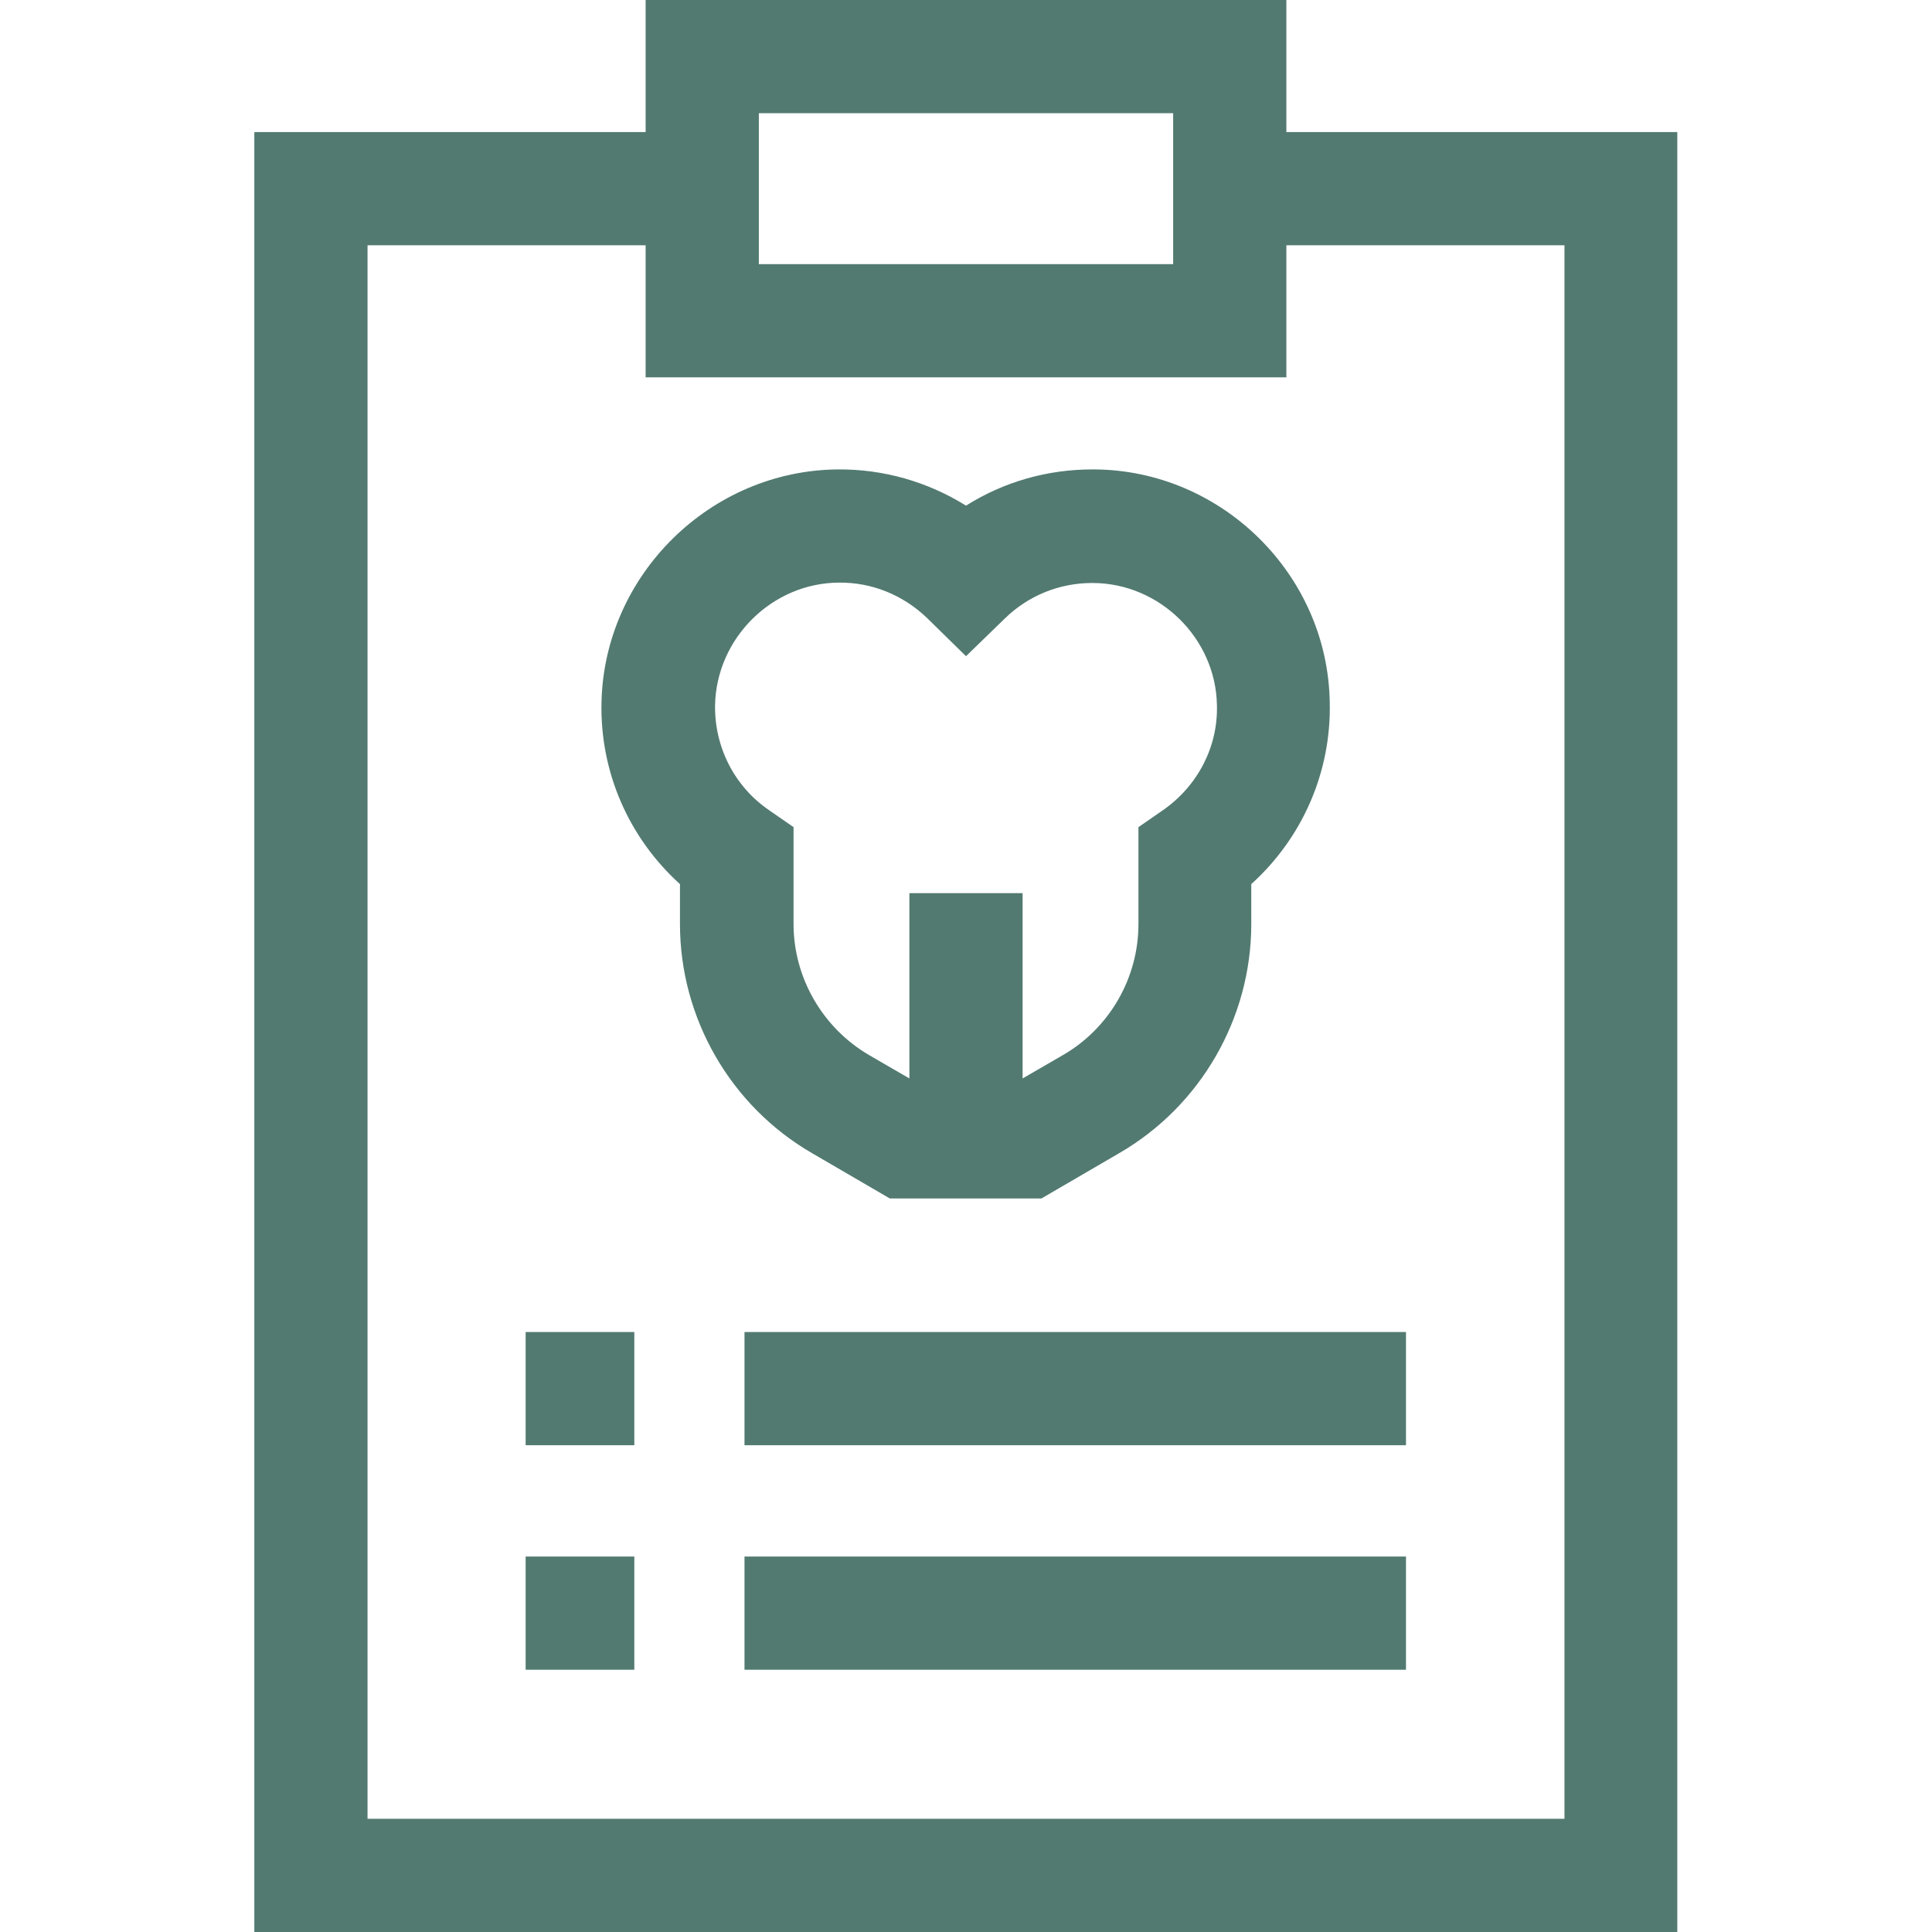
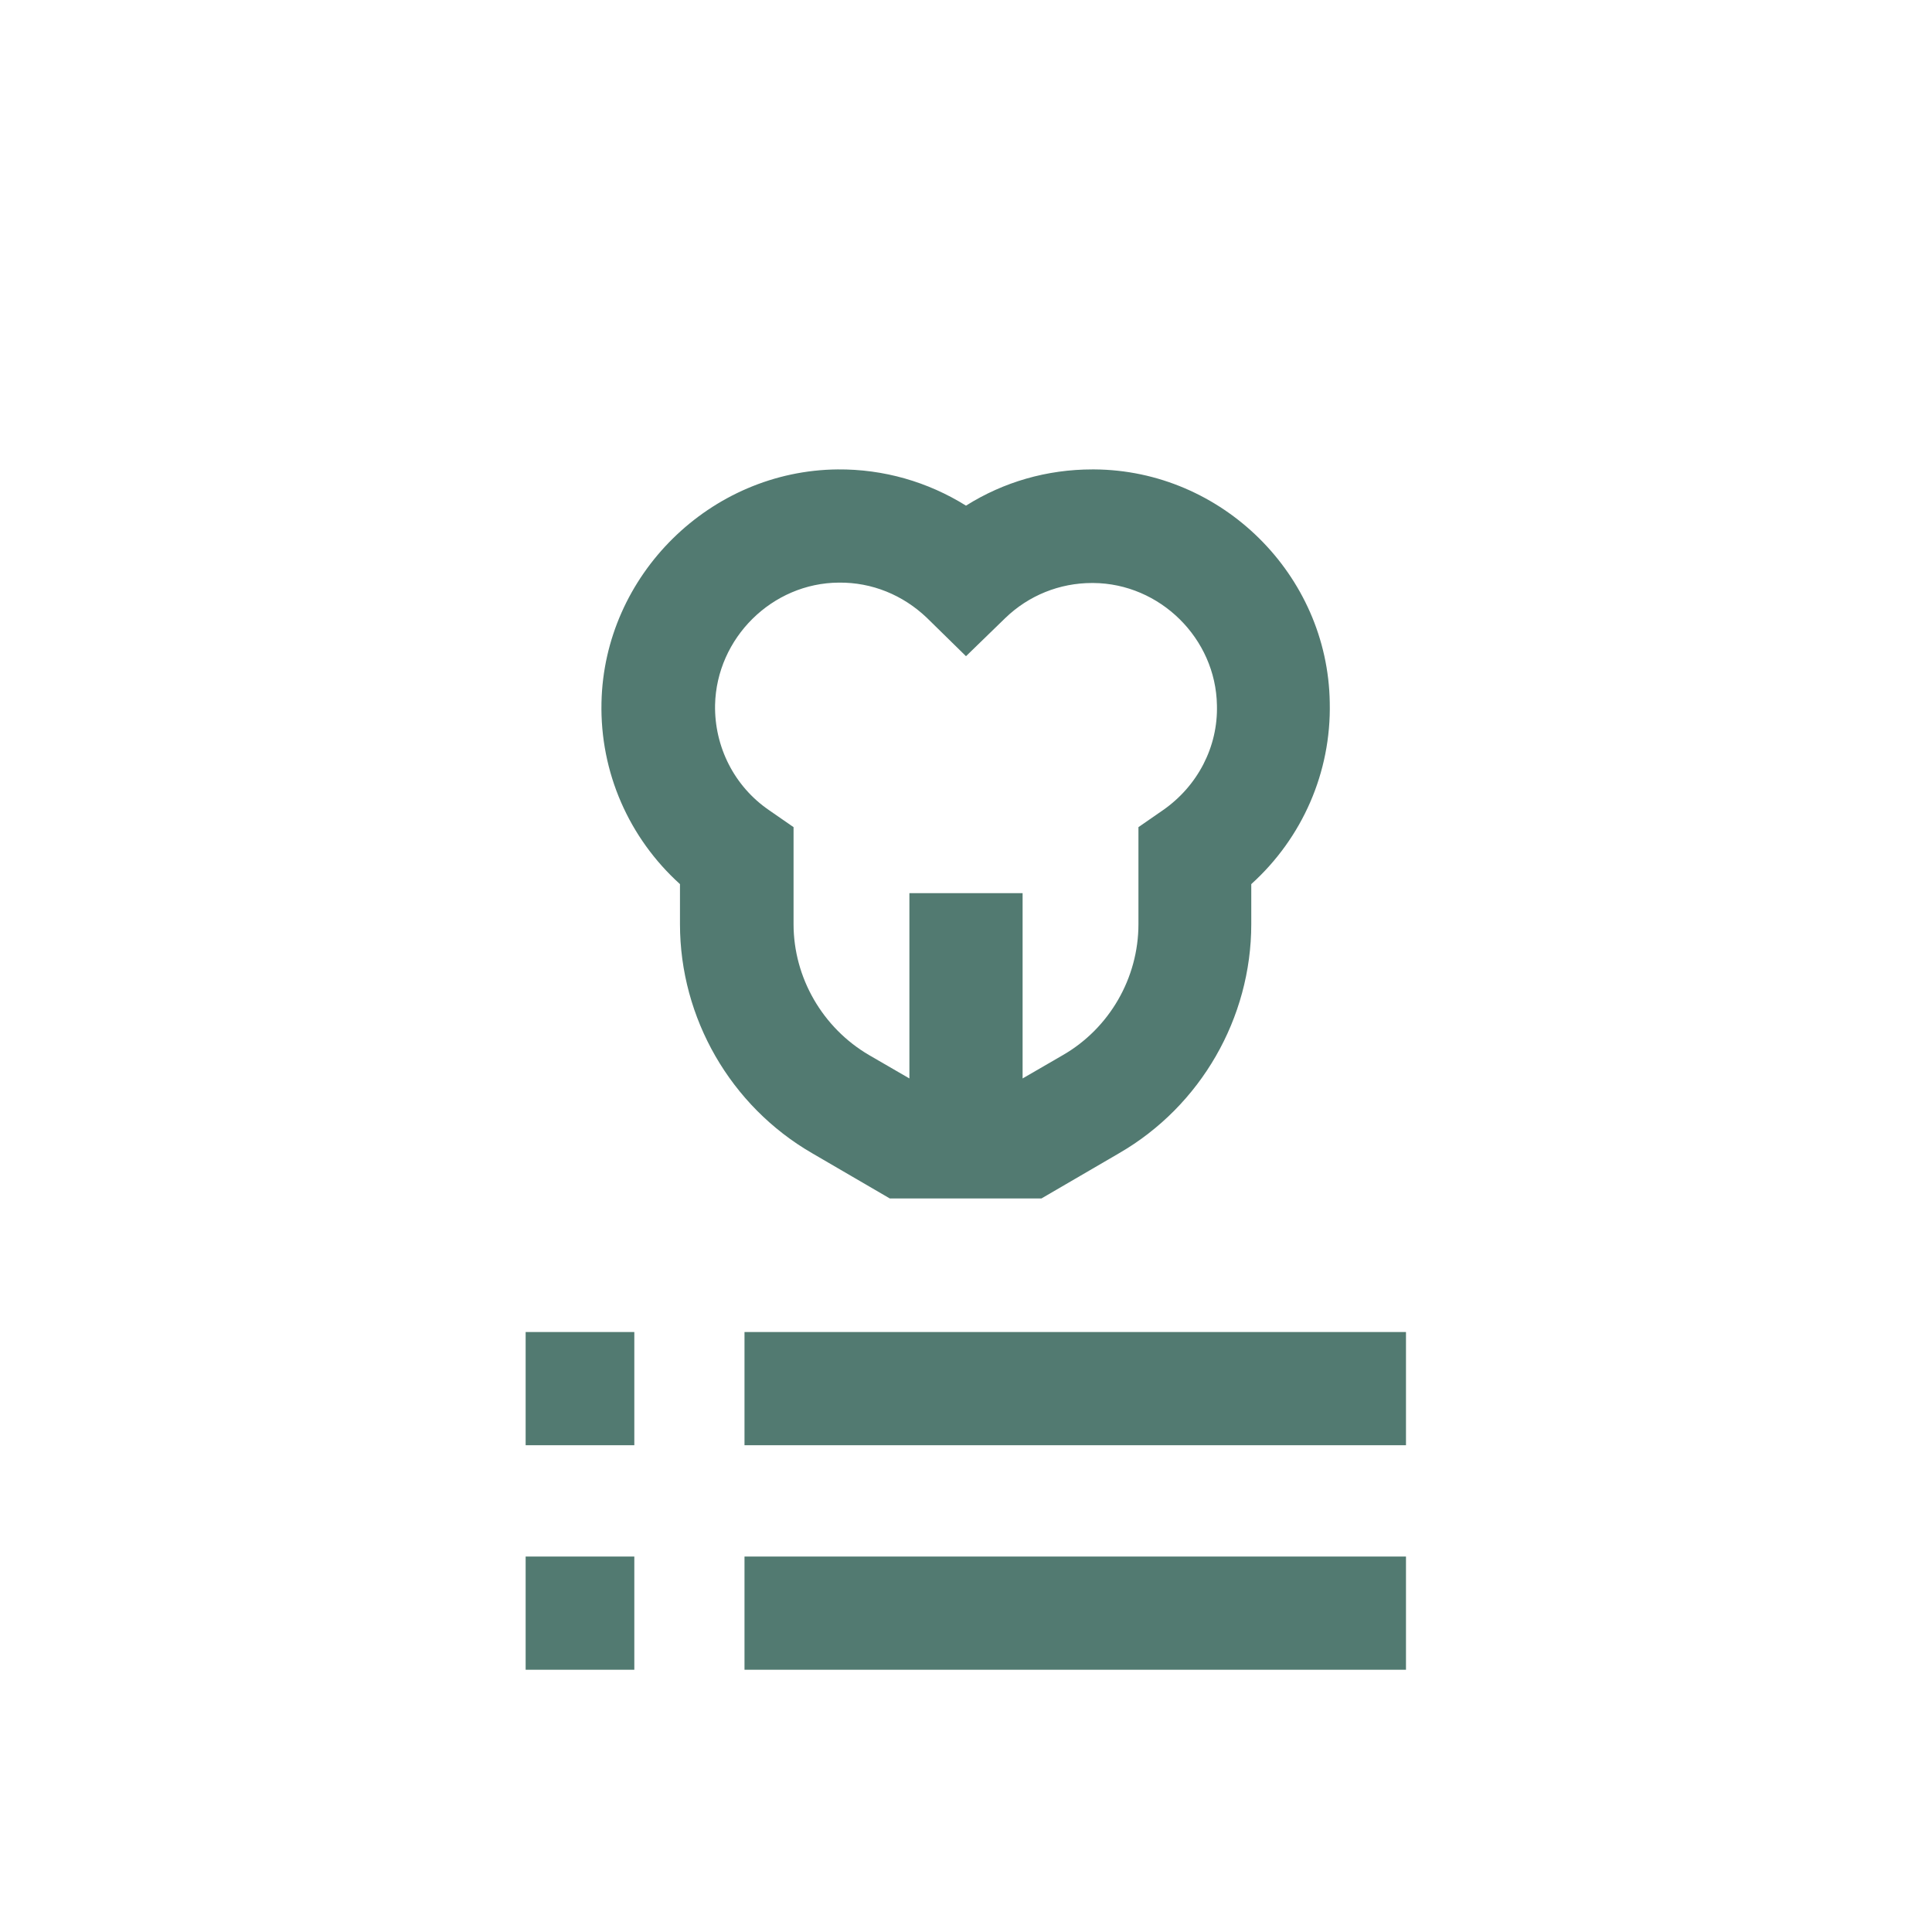
<svg xmlns="http://www.w3.org/2000/svg" version="1.1" id="Capa_1" x="0px" y="0px" viewBox="0 0 512 512" style="enable-background:new 0 0 512 512;" xml:space="preserve">
  <style type="text/css">
	.st0{fill:#527A71;}
</style>
  <g>
    <path class="st0" d="M290,124.4c-0.2,0-0.3,0-0.5,0c-12,0-23.5,3.3-33.5,9.6c-10.1-6.3-21.8-9.7-34-9.6   c-33.8,0.3-61.9,28-62.6,61.8c-0.4,18.5,7.3,35.9,20.8,48.1v10.6c0,24.9,13.4,48.2,35,60.7l20.6,12h40.2l20.6-12   c21.6-12.5,35-35.8,35-60.7v-10.6c13.5-12.2,21.2-29.6,20.8-48.1C351.9,152.3,323.8,124.6,290,124.4L290,124.4z M308.2,214.7   l-6.5,4.5v25.7c0,14.3-7.7,27.6-20,34.7l-10.7,6.2v-49.1h-30v49.1l-10.7-6.2c-12.3-7.2-20-20.5-20-34.7v-25.7l-6.5-4.5   c-9.2-6.3-14.5-16.8-14.3-27.9c0.4-17.7,15.1-32.3,32.8-32.4c8.8-0.1,17,3.3,23.3,9.3l10.4,10.2l10.4-10.1c6.2-6,14.4-9.3,23-9.3   c0.1,0,0.2,0,0.3,0c17.7,0.1,32.5,14.7,32.8,32.4C322.8,197.9,317.4,208.3,308.2,214.7L308.2,214.7z" />
-     <path class="st0" d="M340.9,35V0H171.1v35H67.4v477h377.1V35H340.9z M201.1,30h109.8v40H201.1V30z M414.6,482H97.4V65h73.7v35   h169.8V65h73.7L414.6,482L414.6,482z" />
    <path class="st0" d="M139.3,353h28.8v30h-28.8L139.3,353z" />
    <path class="st0" d="M197.3,353h175.3v30H197.3V353z" />
    <path class="st0" d="M139.3,412.5h28.8v30h-28.8L139.3,412.5z" />
    <path class="st0" d="M197.3,412.5h175.3v30H197.3V412.5z" />
  </g>
</svg>